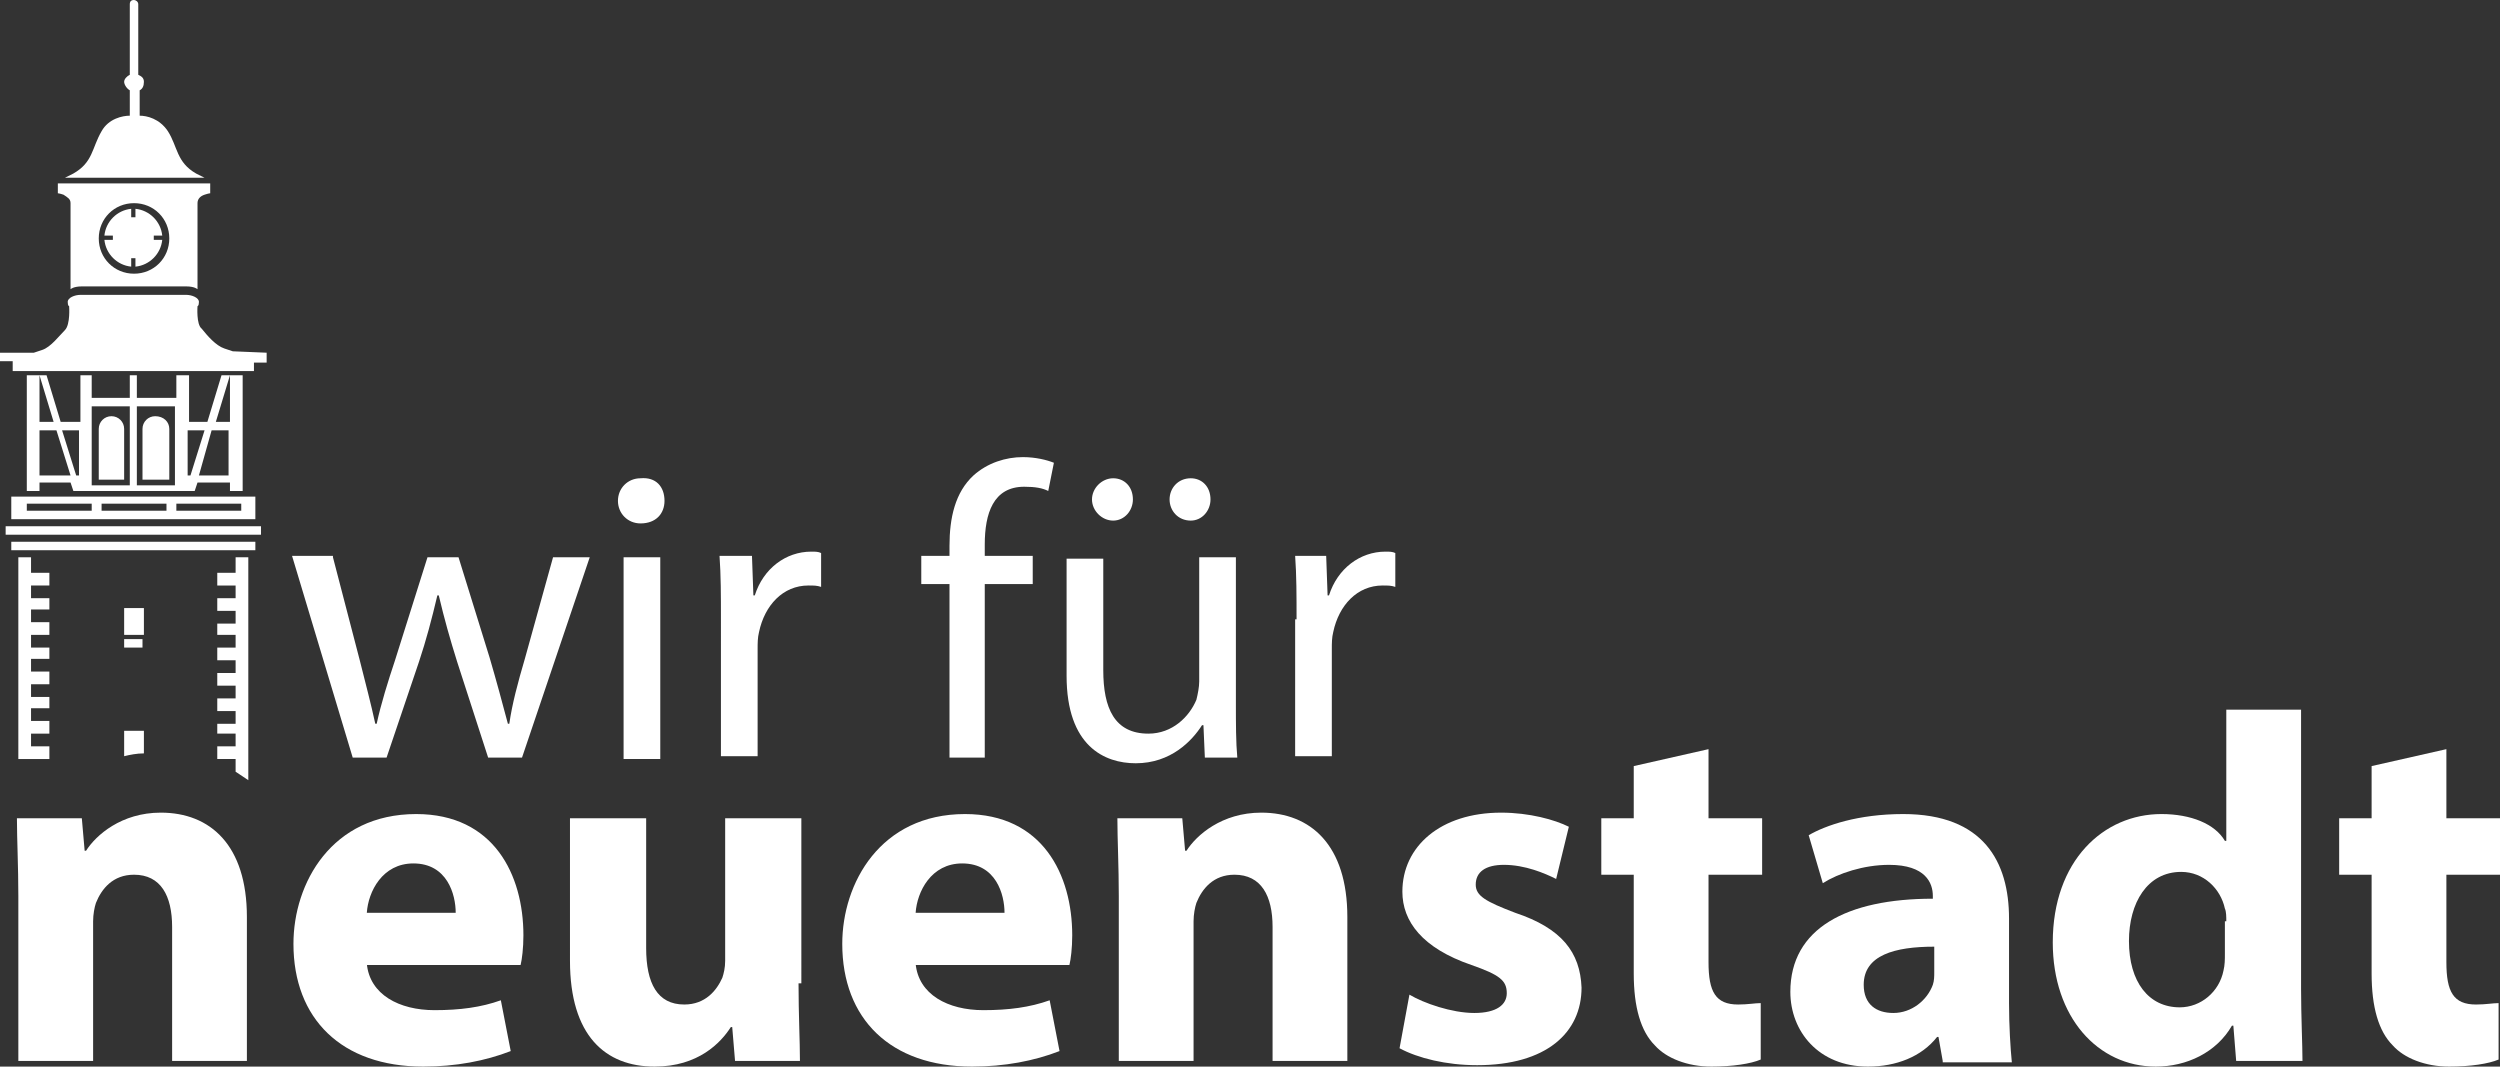
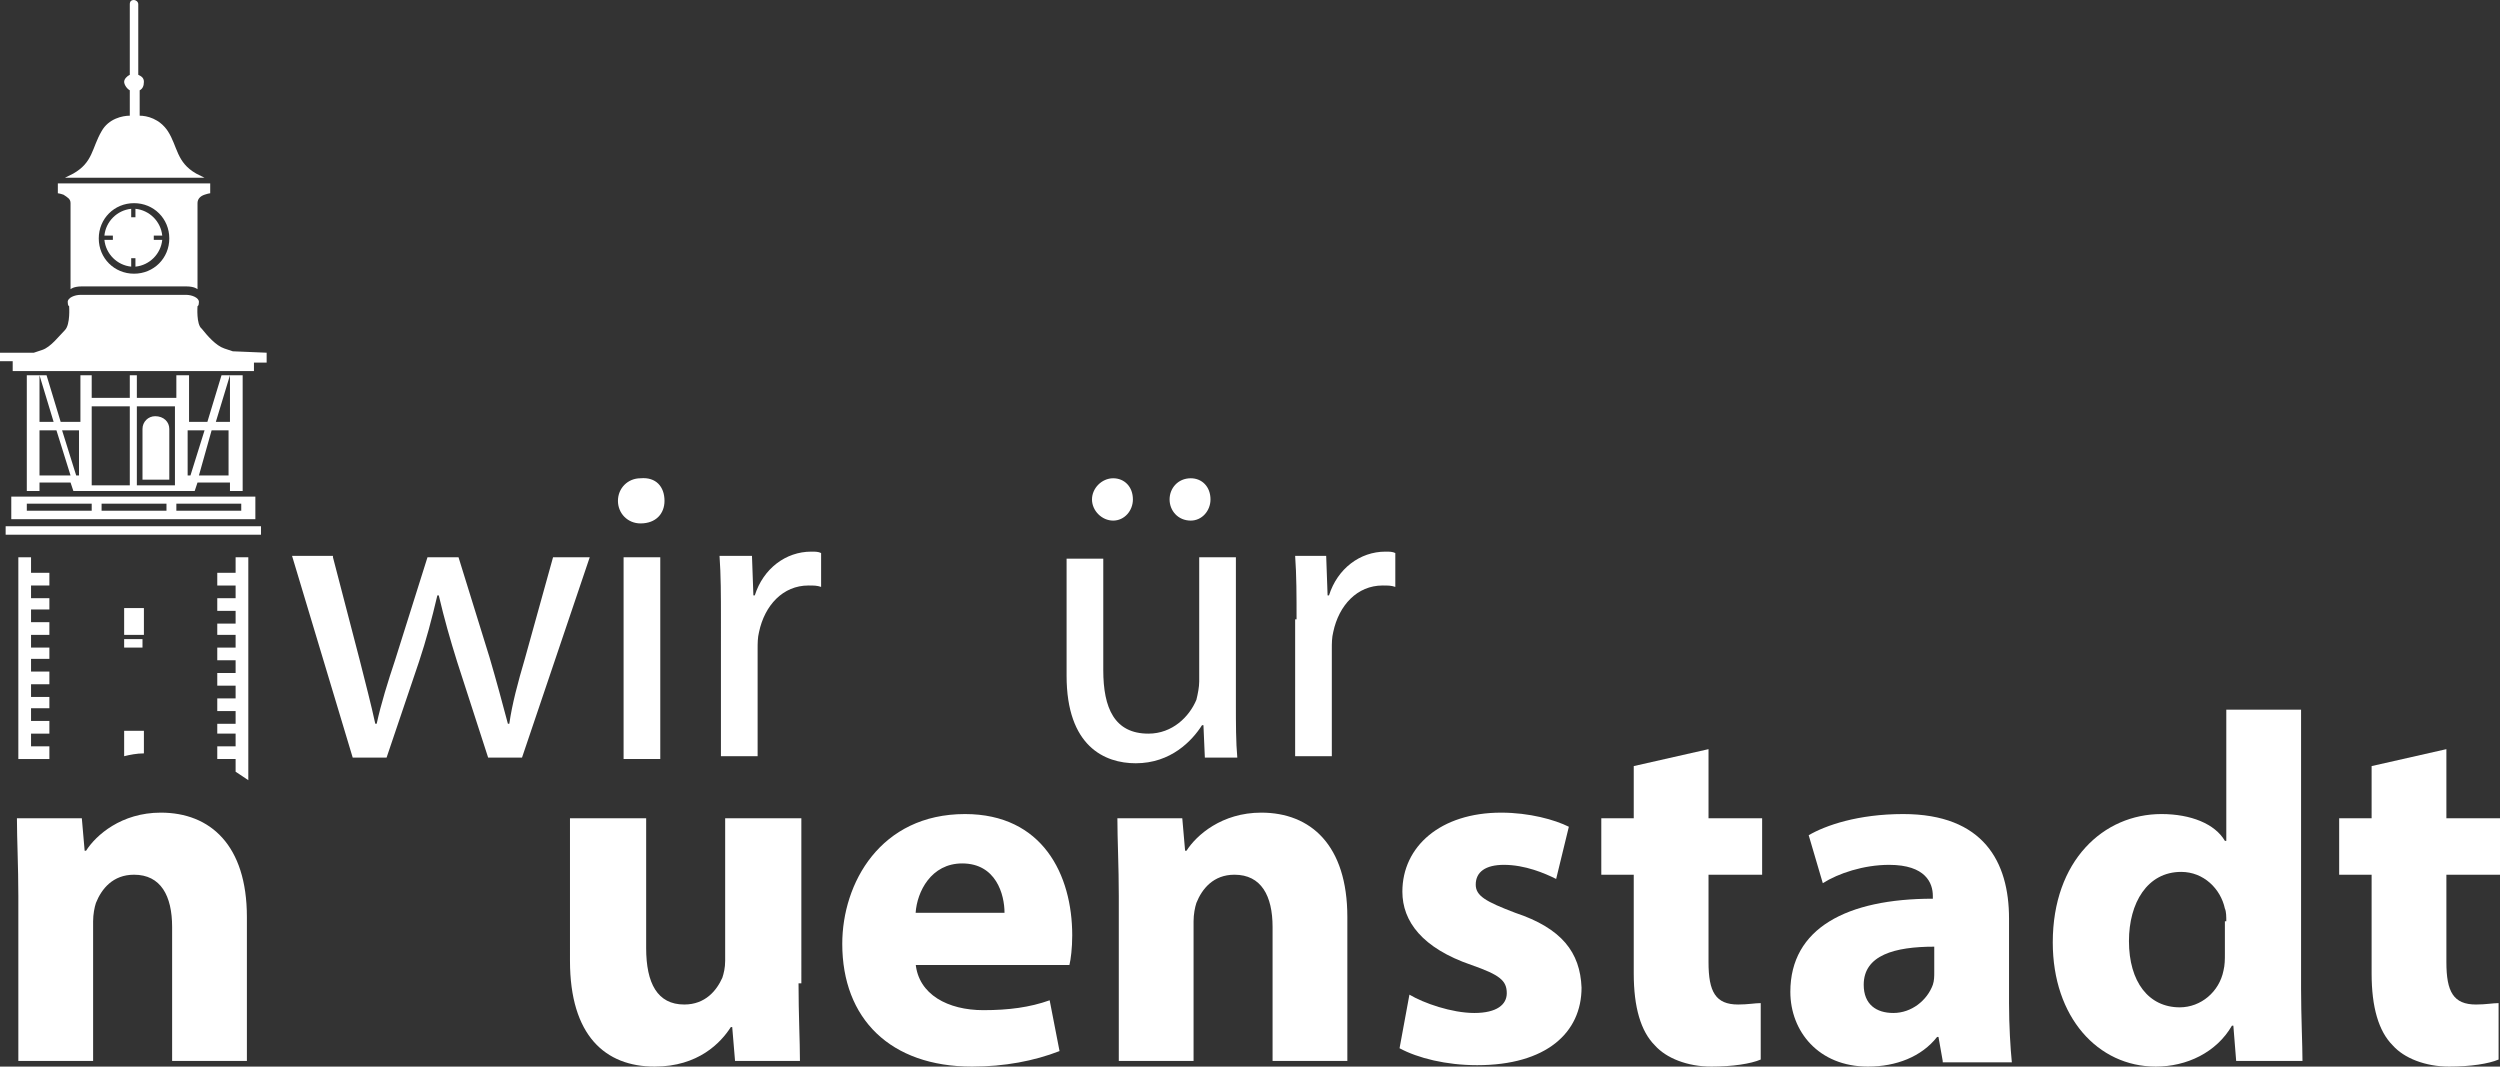
<svg xmlns="http://www.w3.org/2000/svg" version="1.1" id="Ebene_1" x="0px" y="0px" viewBox="0 0 177.2 75.6" style="enable-background:new 0 0 177.2 75.6;" xml:space="preserve">
  <rect x="0" y="0" width="177.2" height="75.6" fill="#333333" stroke="none" />
  <style type="text/css">
	.st0{fill:#FFFFFF;}
</style>
  <g>
    <g>
      <path class="st0" d="M23.6,39.5l1.9,7.3c0.4,1.6,0.8,3.1,1.1,4.5h0.1c0.3-1.4,0.8-3,1.3-4.5l2.3-7.3h2.2l2.2,7.1    c0.5,1.7,0.9,3.2,1.3,4.7h0.1c0.2-1.4,0.6-2.9,1.1-4.6l2-7.2h2.6L37,53.7h-2.4l-2.2-6.8c-0.5-1.6-0.9-3-1.3-4.7h-0.1    c-0.4,1.7-0.8,3.2-1.3,4.7l-2.3,6.8h-2.4l-4.3-14.3H23.6z" />
      <path class="st0" d="M47.1,35.5c0,0.9-0.6,1.6-1.7,1.6c-0.9,0-1.6-0.7-1.6-1.6c0-0.9,0.7-1.6,1.6-1.6    C46.5,33.8,47.1,34.5,47.1,35.5z M44.2,53.7V39.5h2.6v14.3H44.2z" />
      <path class="st0" d="M51.1,43.9c0-1.7,0-3.1-0.1-4.5h2.3l0.1,2.8h0.1c0.6-1.9,2.2-3.1,4-3.1c0.3,0,0.5,0,0.7,0.1v2.4    c-0.3-0.1-0.5-0.1-0.9-0.1c-1.8,0-3.1,1.4-3.5,3.3c-0.1,0.4-0.1,0.8-0.1,1.2v7.6h-2.6V43.9z" />
-       <path class="st0" d="M67.3,53.7V41.4h-2v-2h2v-0.7c0-2,0.4-3.8,1.7-5c1-0.9,2.3-1.3,3.5-1.3c0.9,0,1.7,0.2,2.2,0.4l-0.4,2    c-0.4-0.2-0.9-0.3-1.7-0.3c-2.2,0-2.8,1.9-2.8,4.1v0.8h3.4v2h-3.4v12.3H67.3z" />
      <path class="st0" d="M87.6,49.8c0,1.5,0,2.8,0.1,3.9h-2.3l-0.1-2.3h-0.1c-0.7,1.1-2.2,2.7-4.7,2.7c-2.2,0-4.9-1.2-4.9-6.2v-8.3    h2.6v7.9c0,2.7,0.8,4.5,3.2,4.5c1.7,0,2.9-1.2,3.4-2.4c0.1-0.4,0.2-0.9,0.2-1.3v-8.8h2.6V49.8z M77.4,35.4c0-0.8,0.7-1.5,1.5-1.5    c0.8,0,1.4,0.6,1.4,1.5c0,0.8-0.6,1.5-1.4,1.5C78.1,36.9,77.4,36.2,77.4,35.4z M82.9,35.4c0-0.8,0.6-1.5,1.5-1.5    c0.8,0,1.4,0.6,1.4,1.5c0,0.8-0.6,1.5-1.4,1.5C83.5,36.9,82.9,36.2,82.9,35.4z" />
      <path class="st0" d="M91.9,43.9c0-1.7,0-3.1-0.1-4.5H94l0.1,2.8h0.1c0.6-1.9,2.2-3.1,4-3.1c0.3,0,0.5,0,0.7,0.1v2.4    c-0.3-0.1-0.5-0.1-0.9-0.1c-1.8,0-3.1,1.4-3.5,3.3c-0.1,0.4-0.1,0.8-0.1,1.2v7.6h-2.6V43.9z" />
      <path class="st0" d="M1.3,63.5c0-2.1-0.1-4-0.1-5.5h4.6l0.2,2.3h0.1c0.7-1.1,2.5-2.7,5.3-2.7c3.5,0,6.1,2.3,6.1,7.4v10.2h-5.3    v-9.5c0-2.2-0.8-3.7-2.7-3.7c-1.5,0-2.3,1-2.7,2c-0.1,0.3-0.2,0.8-0.2,1.3v9.9H1.3V63.5z" />
-       <path class="st0" d="M26,68.3c0.2,2.2,2.3,3.3,4.8,3.3c1.8,0,3.3-0.2,4.7-0.7l0.7,3.6c-1.8,0.7-3.9,1.1-6.2,1.1    c-5.8,0-9.2-3.4-9.2-8.7c0-4.3,2.7-9.2,8.7-9.2c5.5,0,7.6,4.3,7.6,8.6c0,0.9-0.1,1.7-0.2,2.1H26z M32.3,64.7c0-1.3-0.6-3.5-3-3.5    c-2.2,0-3.2,2-3.3,3.5H32.3z" />
      <path class="st0" d="M56.6,69.7c0,2.2,0.1,4.1,0.1,5.5h-4.6l-0.2-2.4h-0.1c-0.7,1.1-2.3,2.8-5.4,2.8c-3.5,0-6-2.2-6-7.5V58h5.4    v9.2c0,2.5,0.8,4,2.7,4c1.5,0,2.3-1,2.7-1.9c0.1-0.3,0.2-0.7,0.2-1.2V58h5.4V69.7z" />
      <path class="st0" d="M64.9,68.3c0.2,2.2,2.3,3.3,4.8,3.3c1.8,0,3.3-0.2,4.7-0.7l0.7,3.6c-1.8,0.7-3.9,1.1-6.2,1.1    c-5.8,0-9.2-3.4-9.2-8.7c0-4.3,2.7-9.2,8.7-9.2c5.5,0,7.6,4.3,7.6,8.6c0,0.9-0.1,1.7-0.2,2.1H64.9z M71.2,64.7    c0-1.3-0.6-3.5-3-3.5c-2.2,0-3.2,2-3.3,3.5H71.2z" />
      <path class="st0" d="M79.3,63.5c0-2.1-0.1-4-0.1-5.5h4.6l0.2,2.3h0.1c0.7-1.1,2.5-2.7,5.3-2.7c3.5,0,6.1,2.3,6.1,7.4v10.2h-5.3    v-9.5c0-2.2-0.8-3.7-2.7-3.7c-1.5,0-2.3,1-2.7,2c-0.1,0.3-0.2,0.8-0.2,1.3v9.9h-5.3V63.5z" />
      <path class="st0" d="M99.9,70.5c1,0.6,3,1.3,4.6,1.3c1.6,0,2.3-0.6,2.3-1.4c0-0.9-0.5-1.3-2.5-2c-3.5-1.2-4.9-3.1-4.9-5.2    c0-3.2,2.7-5.6,7-5.6c2,0,3.8,0.5,4.8,1l-0.9,3.7c-0.8-0.4-2.2-1-3.7-1c-1.3,0-2,0.5-2,1.4c0,0.8,0.7,1.2,2.8,2    c3.3,1.1,4.6,2.8,4.7,5.3c0,3.2-2.5,5.5-7.4,5.5c-2.2,0-4.2-0.5-5.5-1.2L99.9,70.5z" />
      <path class="st0" d="M121.1,53.1V58h3.8V62h-3.8v6.2c0,2.1,0.5,3,2.1,3c0.7,0,1.2-0.1,1.6-0.1l0,4c-0.7,0.3-2,0.5-3.5,0.5    c-1.7,0-3.2-0.6-4-1.5c-1-1-1.5-2.7-1.5-5.1v-7h-2.3V58h2.3v-3.7L121.1,53.1z" />
      <path class="st0" d="M137.7,75.2l-0.3-1.7h-0.1c-1.1,1.4-2.9,2.1-4.9,2.1c-3.5,0-5.5-2.5-5.5-5.3c0-4.5,4-6.6,10.1-6.6v-0.2    c0-0.9-0.5-2.2-3.1-2.2c-1.8,0-3.6,0.6-4.7,1.3l-1-3.4c1.2-0.7,3.5-1.5,6.7-1.5c5.7,0,7.5,3.4,7.5,7.4v6c0,1.6,0.1,3.2,0.2,4.2    H137.7z M137.1,67.1c-2.8,0-5,0.6-5,2.7c0,1.4,0.9,2,2.1,2c1.3,0,2.4-0.9,2.8-2c0.1-0.3,0.1-0.6,0.1-0.9V67.1z" />
      <path class="st0" d="M163.1,50.3v19.8c0,1.9,0.1,4,0.1,5.1h-4.7l-0.2-2.5h-0.1c-1.1,1.9-3.2,2.9-5.4,2.9c-4.1,0-7.3-3.5-7.3-8.8    c0-5.8,3.6-9.1,7.7-9.1c2.1,0,3.8,0.7,4.5,1.9h0.1v-9.3H163.1z M157.8,65.3c0-0.3,0-0.7-0.1-0.9c-0.3-1.4-1.5-2.6-3.1-2.6    c-2.4,0-3.7,2.2-3.7,4.9c0,2.9,1.4,4.7,3.6,4.7c1.5,0,2.8-1.1,3.1-2.6c0.1-0.4,0.1-0.8,0.1-1.2V65.3z" />
      <path class="st0" d="M173.4,53.1V58h3.8V62h-3.8v6.2c0,2.1,0.5,3,2.1,3c0.7,0,1.2-0.1,1.6-0.1l0,4c-0.7,0.3-2,0.5-3.5,0.5    c-1.7,0-3.2-0.6-4-1.5c-1-1-1.5-2.7-1.5-5.1v-7h-2.3V58h2.3v-3.7L173.4,53.1z" />
    </g>
    <g>
      <path class="st0" d="M14.5,12.6l-0.6-0.3c-1.4-0.8-1.3-1.9-2-3c-0.6-0.9-1.5-1.1-2-1.1V6.4c0.2-0.1,0.3-0.3,0.3-0.6    S10,5.4,9.8,5.3v-5C9.8,0.1,9.6,0,9.5,0C9.3,0,9.2,0.1,9.2,0.3v5C9,5.4,8.8,5.6,8.8,5.8S9,6.3,9.2,6.4v1.8c-0.5,0-1.5,0.2-2,1.1    c-0.7,1.2-0.6,2.2-2,3l-0.6,0.3h5H14.5z" />
      <path class="st0" d="M7.4,17c0.1,1,0.9,1.8,1.9,1.9v-0.6h0.3v0.6c1-0.1,1.8-0.9,1.9-1.9h-0.6v-0.3h0.6c-0.1-1-0.9-1.8-1.9-1.9v0.6    H9.3v-0.6c-1,0.1-1.8,0.9-1.9,1.9H8V17H7.4z" />
      <path class="st0" d="M5,14.4v6.1c0,0,0.2-0.2,0.8-0.2h3.7h3.7c0.6,0,0.8,0.2,0.8,0.2v-6.1c0-0.3,0.2-0.5,0.5-0.6    c0.3-0.1,0.4-0.1,0.4-0.1v-0.7H9.5H4.1v0.7c0,0,0.1,0,0.4,0.1C4.8,14,5,14.1,5,14.4z M9.5,14.4c1.4,0,2.5,1.1,2.5,2.5    s-1.1,2.5-2.5,2.5c-1.4,0-2.5-1.1-2.5-2.5S8.1,14.4,9.5,14.4z" />
      <rect x="8.8" y="45.3" class="st0" width="1.3" height="0.6" />
      <rect x="8.8" y="43.1" class="st0" width="1.4" height="1.9" />
-       <polygon class="st0" points="18.1,38.4 0.8,38.4 0.8,39 9.5,39 18.1,39   " />
      <path class="st0" d="M0.9,26.3h8.5H18v-0.6h0.9V25l-2.4-0.1l-0.6-0.2c-0.6-0.2-1.2-0.9-1.6-1.4C13.9,23,14,21.7,14,21.7    s0.1,0,0.1-0.3c0-0.3-0.5-0.5-0.9-0.5H9.5H5.7c-0.4,0-0.9,0.2-0.9,0.5c0,0.3,0.1,0.3,0.1,0.3S5,23,4.6,23.4    c-0.4,0.4-1,1.2-1.6,1.4l-0.6,0.2L0,25v0.6h0.9V26.3z" />
      <rect x="0.4" y="37.3" class="st0" width="18.1" height="0.6" />
-       <path class="st0" d="M8.8,30.4c0-0.5-0.4-0.9-0.9-0.9c-0.5,0-0.9,0.4-0.9,0.9v3.6h1.8V30.4z" />
      <path class="st0" d="M10.1,51.8H8.8v1.8c0.4-0.1,0.9-0.2,1.4-0.2V51.8z" />
      <path class="st0" d="M17.6,39.5h-0.9v1.1h-1.3v0.9h1.3v0.9h-1.3v0.9h1.3v0.9h-1.3V45h1.3v0.9h-1.3v0.9h1.3v0.9h-1.3v0.9h1.3v0.9    h-1.3v0.9h1.3v0.9h-1.3V52h1.3v0.9h-1.3v0.9h1.3v0.9h0c0.3,0.2,0.6,0.4,0.9,0.6V39.5z" />
      <path class="st0" d="M11,29.5c-0.5,0-0.9,0.4-0.9,0.9v3.6H12v-3.6C12,29.9,11.6,29.5,11,29.5z" />
      <path class="st0" d="M5.7,26.6v3.3H4.3l-1-3.3H2.8l1,3.3h-1v-3.3H1.9v8.2h0.9v-0.6H5l0.2,0.6h0.5l0.6,0h6.6l0.4,0h0.5l0.2-0.6h2.3    v0.6h0.9v-8.2h-0.9v3.3h-1l1-3.3h-0.6l-1,3.3h-1.3v-3.3h-0.9v1.6H9.7v-1.6H9.2v1.6H6.5v-1.6H5.7z M2.8,33.7v-3.2h1.2l1,3.2H2.8z     M5.7,33.7H5.4l-1-3.2h1.2V33.7z M15,30.5h1.2v3.2h-2.1L15,30.5z M13.3,30.5h1.2l-1,3.2h-0.2V30.5z M9.7,28.8h2.7v5.6H9.7V28.8z     M9.2,28.8v5.6H6.5v-5.6H9.2z" />
      <path class="st0" d="M0.8,36.8l17.3,0v-1.6H9.5H0.8V36.8z M12.5,35.7h4.6v0.5h-4.6V35.7z M7.2,35.7h4.6v0.5H7.2V35.7z M1.9,35.7    h4.6v0.5H1.9V35.7z" />
      <polygon class="st0" points="3.5,41.5 3.5,40.6 2.2,40.6 2.2,39.5 1.3,39.5 1.3,53.8 3.5,53.8 3.5,52.9 2.2,52.9 2.2,52 3.5,52     3.5,51.1 2.2,51.1 2.2,50.2 3.5,50.2 3.5,49.4 2.2,49.4 2.2,48.5 3.5,48.5 3.5,47.6 2.2,47.6 2.2,46.7 3.5,46.7 3.5,45.9     2.2,45.9 2.2,45 3.5,45 3.5,44.1 2.2,44.1 2.2,43.2 3.5,43.2 3.5,42.4 2.2,42.4 2.2,41.5   " />
    </g>
  </g>
</svg>